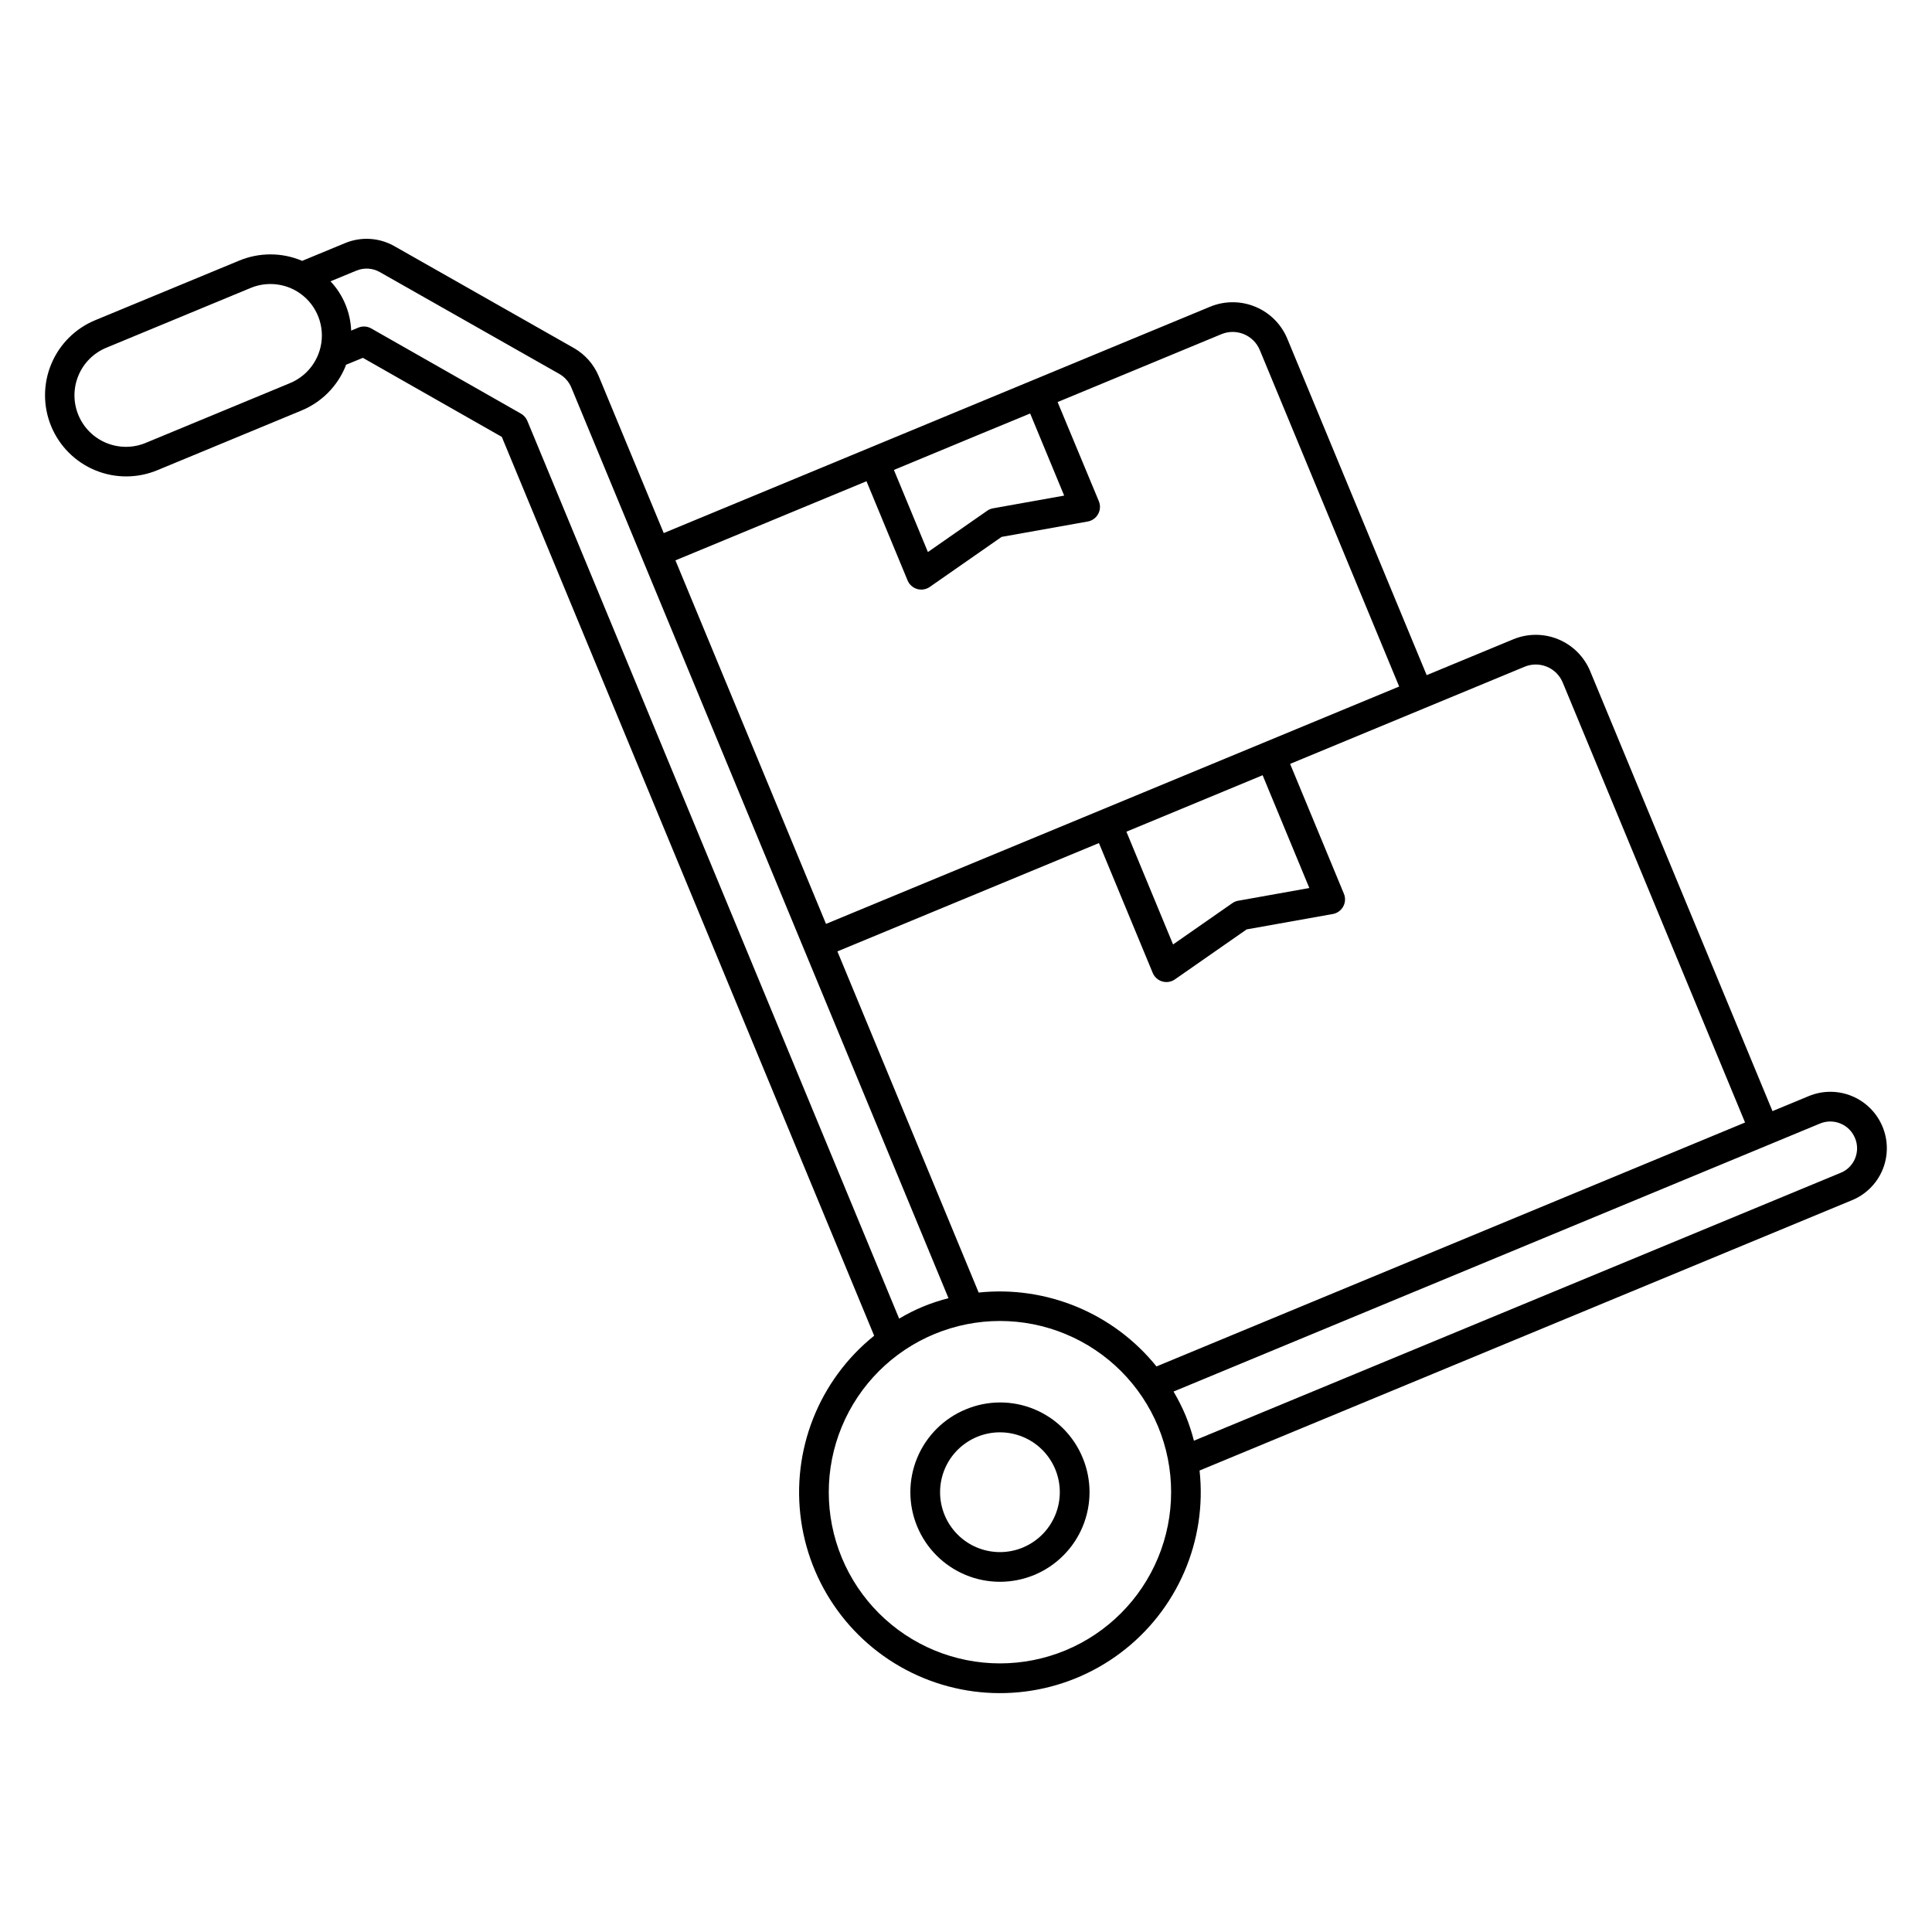
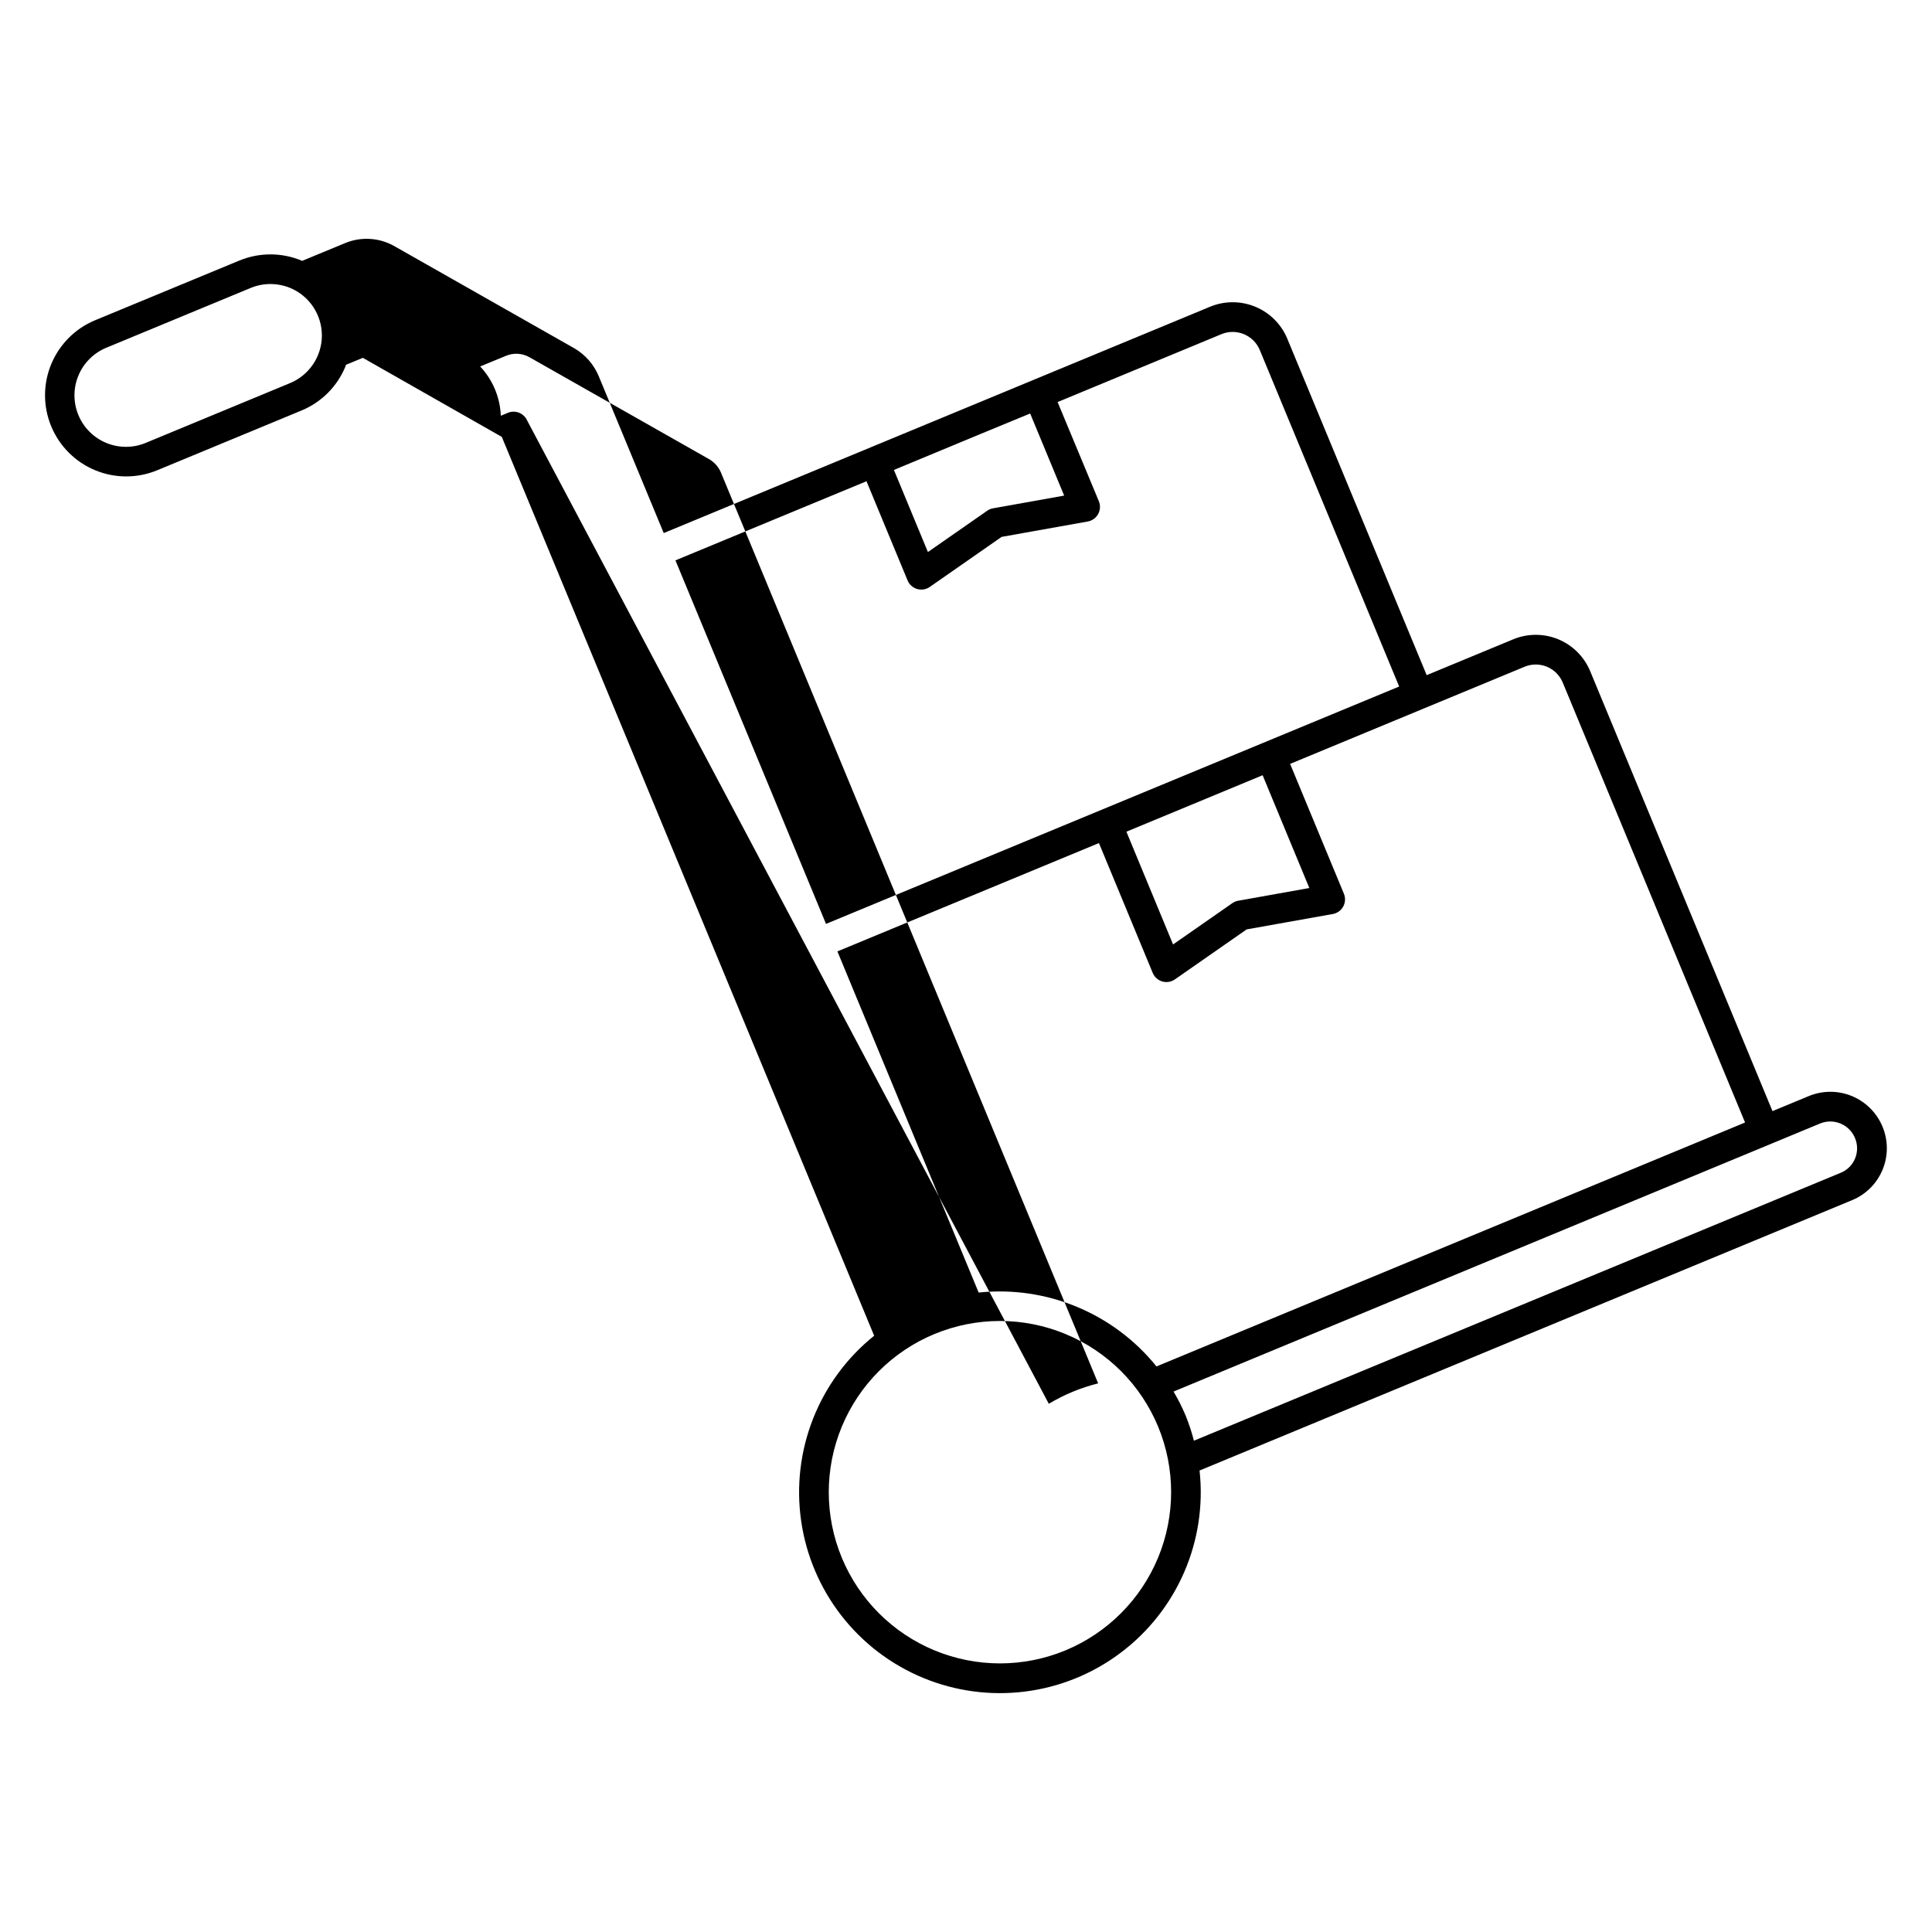
<svg xmlns="http://www.w3.org/2000/svg" fill="#000000" width="800px" height="800px" version="1.1" viewBox="144 144 512 512">
  <g>
-     <path d="m642.89 442.58c-1.516-3.66-4.422-6.574-8.078-8.094-3.66-1.523-7.773-1.531-11.438-0.023l-9.645 3.996-48.301-116.56c-1.582-3.84-4.629-6.891-8.465-8.48-3.84-1.586-8.152-1.578-11.984 0.023l-22.895 9.48-36.938-89.168c-1.59-3.832-4.637-6.875-8.473-8.461-3.832-1.59-8.137-1.594-11.973-0.012l-67.582 28-77.223 31.988-17.254-41.648c-1.297-3.066-3.547-5.629-6.418-7.309l-47.66-27.051c-3.996-2.293-8.832-2.606-13.094-0.844l-11.414 4.723c-0.07-0.027-0.125-0.074-0.191-0.102-5.277-2.172-11.195-2.16-16.465 0.023l-38.121 15.777c-5.289 2.172-9.496 6.359-11.691 11.641-2.199 5.277-2.203 11.211-0.016 16.496 2.188 5.281 6.391 9.477 11.676 11.656 5.285 2.18 11.219 2.164 16.496-0.039l38.145-15.797c5.281-2.176 9.48-6.371 11.652-11.656 0.062-0.152 0.082-0.316 0.141-0.469l4.484-1.84 36.82 20.949 98.676 238.2h0.004c-14.66 11.777-22.02 30.414-19.359 49.027 2.66 18.613 14.945 34.445 32.316 41.641 17.375 7.195 37.254 4.691 52.297-6.59 15.047-11.281 23.02-29.66 20.98-48.355l172.9-71.637v0.004c3.668-1.508 6.582-4.41 8.098-8.07 1.52-3.66 1.512-7.777-0.012-11.434zm-94.895-121.87c1.902-0.801 4.047-0.805 5.953-0.02 1.906 0.789 3.418 2.305 4.203 4.215l48.309 116.57-155.98 64.645c-11.371-14.098-29.113-21.469-47.125-19.582l-37.434-90.406 69.309-28.707 14.254 34.41-0.004-0.004c0.461 1.102 1.391 1.934 2.531 2.273 0.359 0.102 0.734 0.152 1.105 0.156 0.805 0 1.59-0.246 2.25-0.711l19.012-13.246 22.828-4.078v0.004c1.172-0.211 2.188-0.941 2.758-1.984 0.574-1.047 0.641-2.297 0.184-3.394l-14.254-34.41 35.578-14.742zm-69.387 28.734 12.379 29.891-18.844 3.367-0.004-0.004c-0.559 0.102-1.09 0.324-1.555 0.648l-15.707 10.941-12.367-29.879 9.414-3.902zm-75.25-90.23 13.645-5.633 9.012 21.758-18.844 3.371h-0.004c-0.559 0.098-1.09 0.316-1.555 0.645l-15.707 10.941-9.008-21.758zm-29.727 12.32 10.883 26.277c0.453 1.105 1.387 1.945 2.535 2.281 1.148 0.336 2.387 0.129 3.367-0.559l19.016-13.25 22.828-4.078v0.004c1.172-0.211 2.188-0.941 2.762-1.988 0.57-1.043 0.641-2.293 0.184-3.394l-10.93-26.277 43.426-17.996c3.965-1.633 8.508 0.25 10.156 4.211l36.934 89.172-151.89 62.906-39.902-96.34zm-152.76-26.008-38.141 15.797c-3.352 1.43-7.137 1.457-10.508 0.082-3.375-1.379-6.059-4.047-7.449-7.414-1.395-3.367-1.387-7.148 0.027-10.508 1.41-3.359 4.106-6.016 7.488-7.375l38.141-15.797v0.004c1.652-0.691 3.43-1.043 5.223-1.043 1.797 0.004 3.574 0.352 5.238 1.031 5.094 2.117 8.414 7.098 8.41 12.617-0.004 5.519-3.332 10.492-8.43 12.605zm62.875 10c-0.336-0.809-0.934-1.48-1.695-1.914l-39.66-22.566c-1.055-0.602-2.324-0.684-3.441-0.219l-1.887 0.789c-0.191-4.871-2.137-9.512-5.473-13.066l6.863-2.832c2.019-0.836 4.316-0.691 6.215 0.395l47.625 27.02c1.383 0.805 2.465 2.035 3.094 3.508l99.977 241.4c-4.602 1.148-9.008 2.969-13.078 5.41zm142.62 325.84c-11.117 4.602-23.609 4.602-34.727-0.004-11.117-4.606-19.949-13.438-24.555-24.555-4.602-11.117-4.602-23.609 0.004-34.723 4.606-11.117 13.438-19.949 24.555-24.555 11.117-4.606 23.609-4.606 34.727 0.004 11.117 4.606 19.949 13.438 24.551 24.555 4.594 11.117 4.586 23.605-0.02 34.719-4.602 11.109-13.426 19.945-24.535 24.559zm209.25-130.35v-0.004c-0.711 1.727-2.082 3.094-3.812 3.793l-171.4 70.996c-0.59-2.289-1.332-4.535-2.223-6.727-0.918-2.168-1.98-4.269-3.18-6.297l171.35-71.039c3.613-1.48 7.742 0.238 9.238 3.848 0.738 1.73 0.746 3.688 0.023 5.426z" />
-     <path d="m399.91 517.51c-5.816 2.41-10.438 7.031-12.848 12.848s-2.41 12.355 0 18.172c2.406 5.816 7.031 10.441 12.848 12.852 5.816 2.41 12.352 2.41 18.172 0 5.816-2.41 10.438-7.031 12.848-12.848s2.41-12.355 0.004-18.172c-2.383-5.84-7.004-10.484-12.832-12.898-5.824-2.414-12.375-2.398-18.191 0.047zm15.156 36.605h0.004c-3.891 1.609-8.258 1.609-12.148 0-3.887-1.613-6.977-4.703-8.586-8.594-1.609-3.887-1.609-8.258 0-12.145 1.613-3.891 4.703-6.977 8.594-8.59 3.887-1.609 8.258-1.605 12.145 0.004 3.891 1.613 6.977 4.703 8.586 8.594 1.605 3.887 1.598 8.254-0.012 12.137-1.609 3.883-4.695 6.973-8.578 8.586z" />
+     <path d="m642.89 442.58c-1.516-3.66-4.422-6.574-8.078-8.094-3.66-1.523-7.773-1.531-11.438-0.023l-9.645 3.996-48.301-116.56c-1.582-3.84-4.629-6.891-8.465-8.48-3.84-1.586-8.152-1.578-11.984 0.023l-22.895 9.48-36.938-89.168c-1.59-3.832-4.637-6.875-8.473-8.461-3.832-1.59-8.137-1.594-11.973-0.012l-67.582 28-77.223 31.988-17.254-41.648c-1.297-3.066-3.547-5.629-6.418-7.309l-47.66-27.051c-3.996-2.293-8.832-2.606-13.094-0.844l-11.414 4.723c-0.07-0.027-0.125-0.074-0.191-0.102-5.277-2.172-11.195-2.16-16.465 0.023l-38.121 15.777c-5.289 2.172-9.496 6.359-11.691 11.641-2.199 5.277-2.203 11.211-0.016 16.496 2.188 5.281 6.391 9.477 11.676 11.656 5.285 2.18 11.219 2.164 16.496-0.039l38.145-15.797c5.281-2.176 9.48-6.371 11.652-11.656 0.062-0.152 0.082-0.316 0.141-0.469l4.484-1.84 36.82 20.949 98.676 238.2h0.004c-14.66 11.777-22.02 30.414-19.359 49.027 2.66 18.613 14.945 34.445 32.316 41.641 17.375 7.195 37.254 4.691 52.297-6.59 15.047-11.281 23.02-29.66 20.98-48.355l172.9-71.637v0.004c3.668-1.508 6.582-4.41 8.098-8.07 1.52-3.66 1.512-7.777-0.012-11.434zm-94.895-121.87c1.902-0.801 4.047-0.805 5.953-0.02 1.906 0.789 3.418 2.305 4.203 4.215l48.309 116.57-155.98 64.645c-11.371-14.098-29.113-21.469-47.125-19.582l-37.434-90.406 69.309-28.707 14.254 34.41-0.004-0.004c0.461 1.102 1.391 1.934 2.531 2.273 0.359 0.102 0.734 0.152 1.105 0.156 0.805 0 1.59-0.246 2.25-0.711l19.012-13.246 22.828-4.078v0.004c1.172-0.211 2.188-0.941 2.758-1.984 0.574-1.047 0.641-2.297 0.184-3.394l-14.254-34.41 35.578-14.742zm-69.387 28.734 12.379 29.891-18.844 3.367-0.004-0.004c-0.559 0.102-1.09 0.324-1.555 0.648l-15.707 10.941-12.367-29.879 9.414-3.902zm-75.25-90.23 13.645-5.633 9.012 21.758-18.844 3.371h-0.004c-0.559 0.098-1.09 0.316-1.555 0.645l-15.707 10.941-9.008-21.758zm-29.727 12.32 10.883 26.277c0.453 1.105 1.387 1.945 2.535 2.281 1.148 0.336 2.387 0.129 3.367-0.559l19.016-13.25 22.828-4.078v0.004c1.172-0.211 2.188-0.941 2.762-1.988 0.57-1.043 0.641-2.293 0.184-3.394l-10.93-26.277 43.426-17.996c3.965-1.633 8.508 0.25 10.156 4.211l36.934 89.172-151.89 62.906-39.902-96.34zm-152.76-26.008-38.141 15.797c-3.352 1.43-7.137 1.457-10.508 0.082-3.375-1.379-6.059-4.047-7.449-7.414-1.395-3.367-1.387-7.148 0.027-10.508 1.41-3.359 4.106-6.016 7.488-7.375l38.141-15.797v0.004c1.652-0.691 3.43-1.043 5.223-1.043 1.797 0.004 3.574 0.352 5.238 1.031 5.094 2.117 8.414 7.098 8.41 12.617-0.004 5.519-3.332 10.492-8.43 12.605zm62.875 10c-0.336-0.809-0.934-1.48-1.695-1.914c-1.055-0.602-2.324-0.684-3.441-0.219l-1.887 0.789c-0.191-4.871-2.137-9.512-5.473-13.066l6.863-2.832c2.019-0.836 4.316-0.691 6.215 0.395l47.625 27.02c1.383 0.805 2.465 2.035 3.094 3.508l99.977 241.4c-4.602 1.148-9.008 2.969-13.078 5.41zm142.62 325.84c-11.117 4.602-23.609 4.602-34.727-0.004-11.117-4.606-19.949-13.438-24.555-24.555-4.602-11.117-4.602-23.609 0.004-34.723 4.606-11.117 13.438-19.949 24.555-24.555 11.117-4.606 23.609-4.606 34.727 0.004 11.117 4.606 19.949 13.438 24.551 24.555 4.594 11.117 4.586 23.605-0.02 34.719-4.602 11.109-13.426 19.945-24.535 24.559zm209.25-130.35v-0.004c-0.711 1.727-2.082 3.094-3.812 3.793l-171.4 70.996c-0.59-2.289-1.332-4.535-2.223-6.727-0.918-2.168-1.98-4.269-3.18-6.297l171.35-71.039c3.613-1.48 7.742 0.238 9.238 3.848 0.738 1.73 0.746 3.688 0.023 5.426z" />
  </g>
</svg>